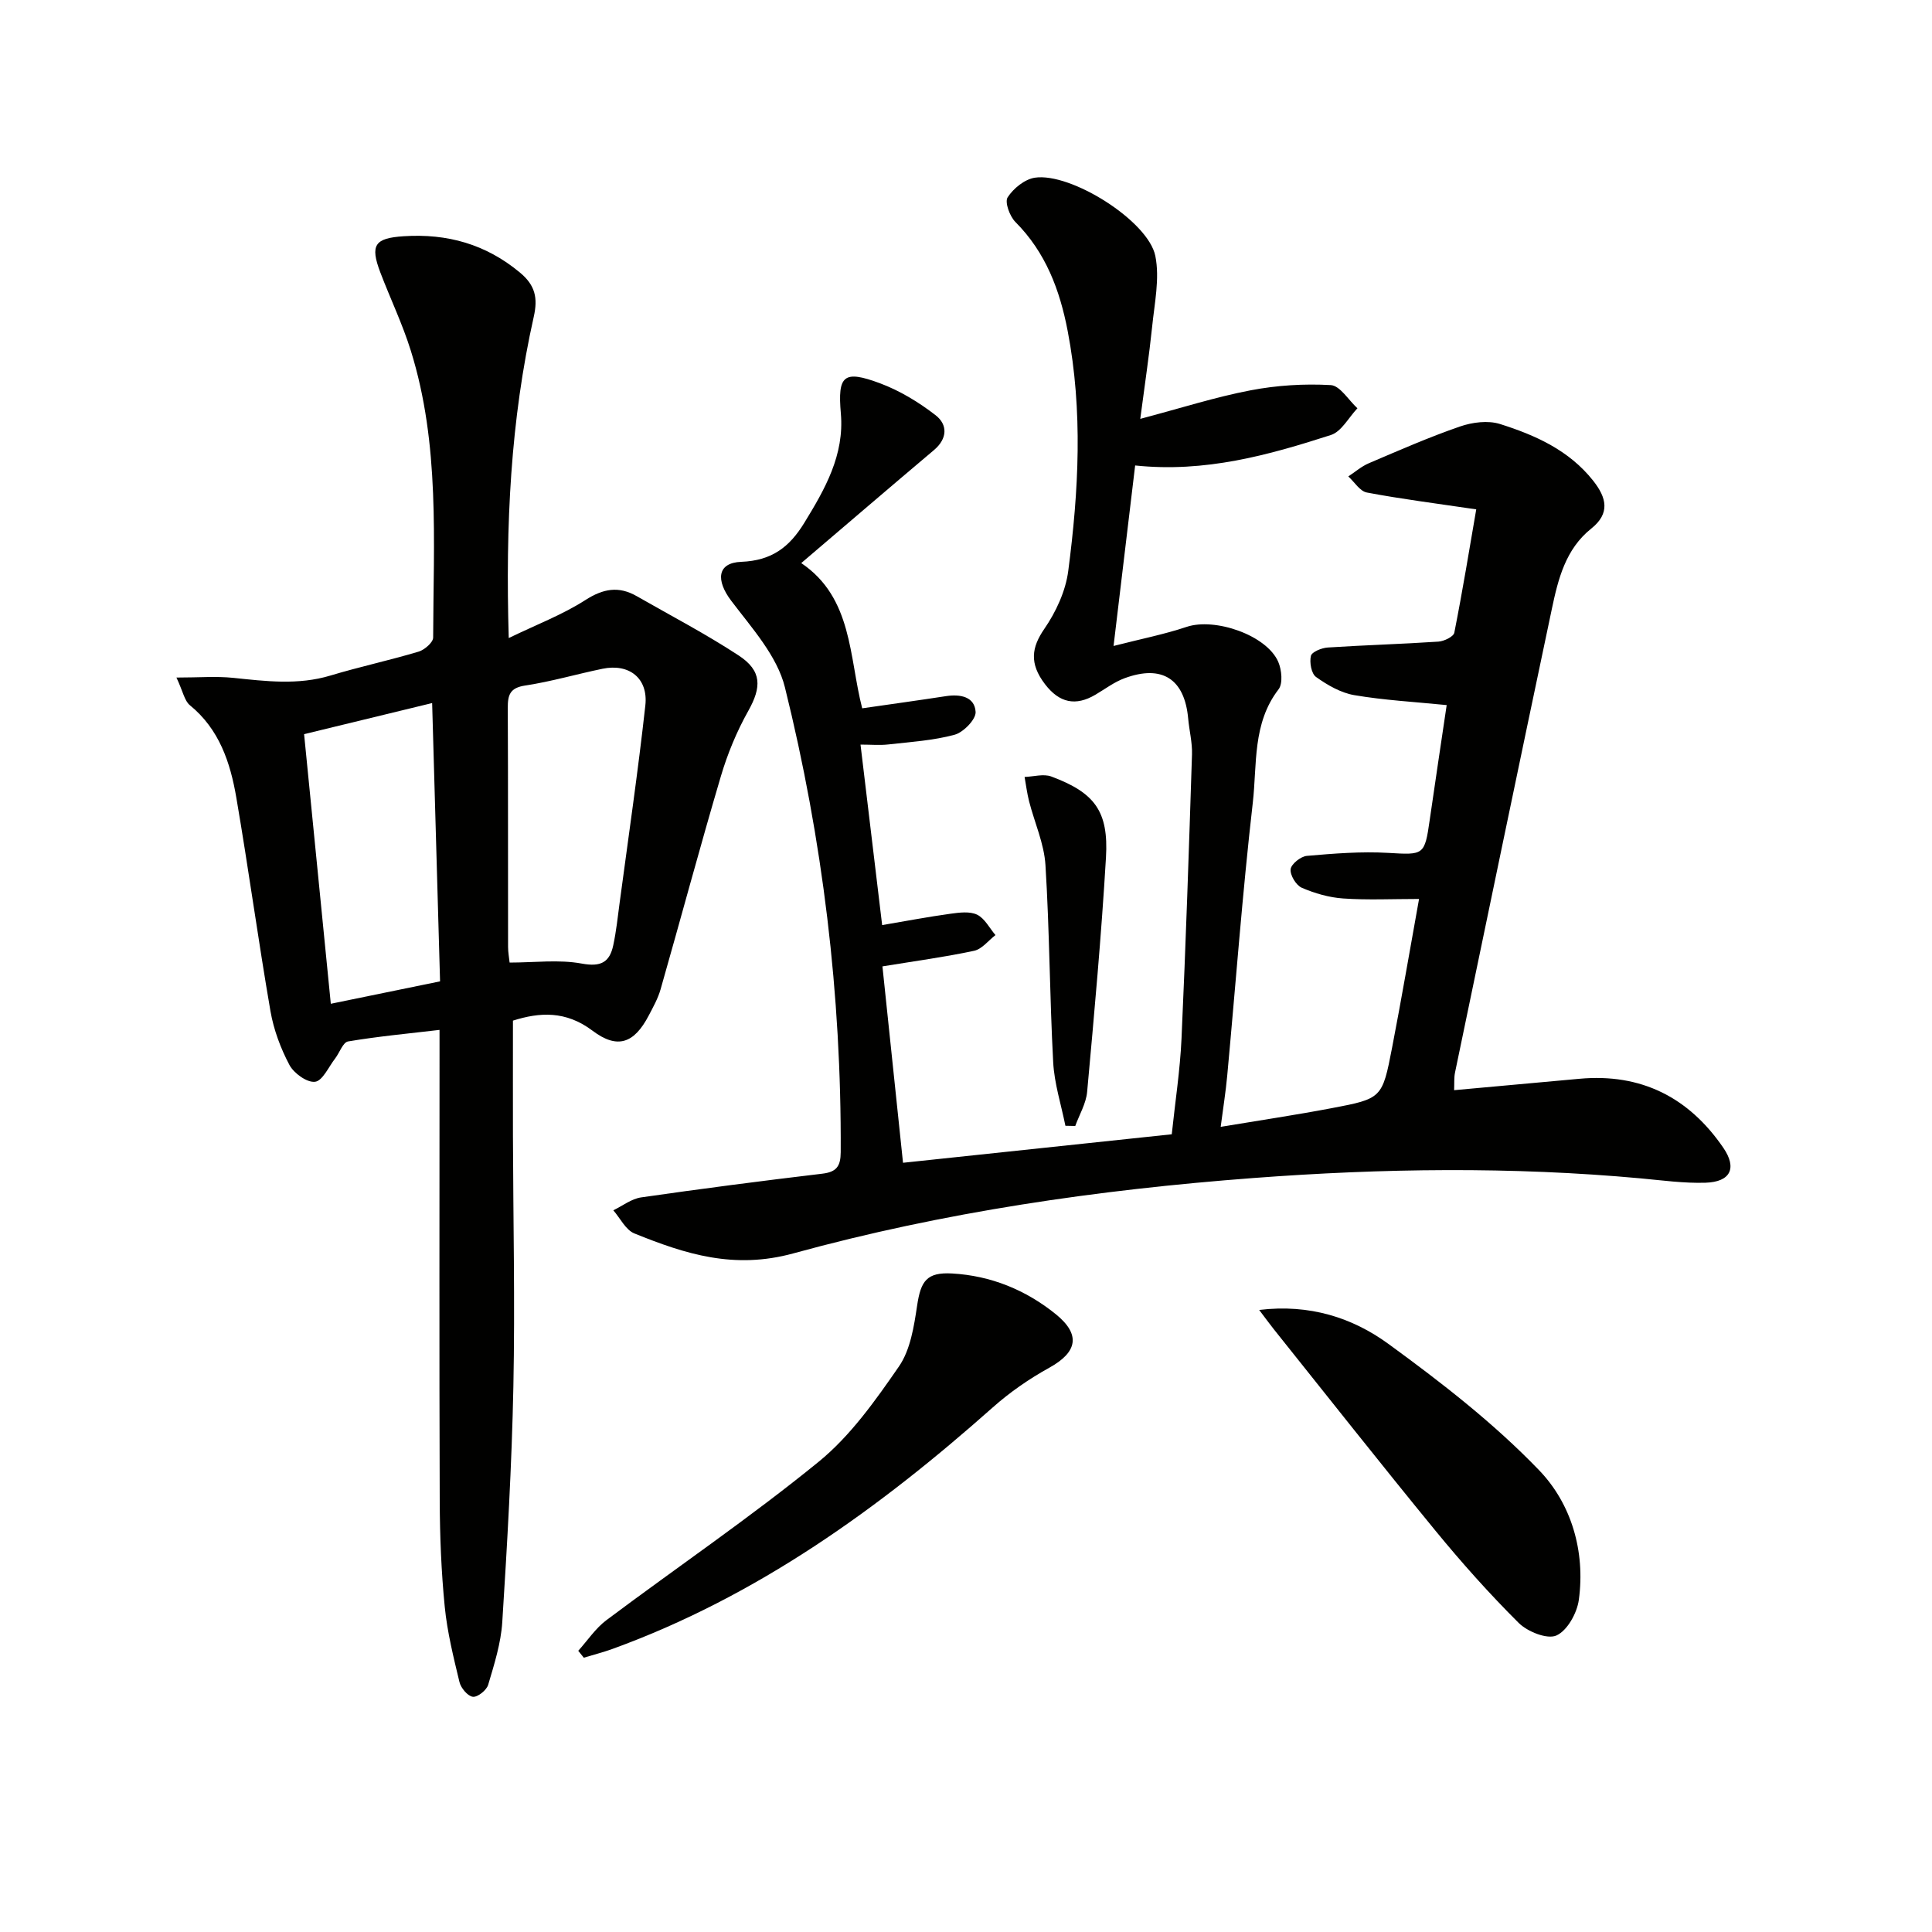
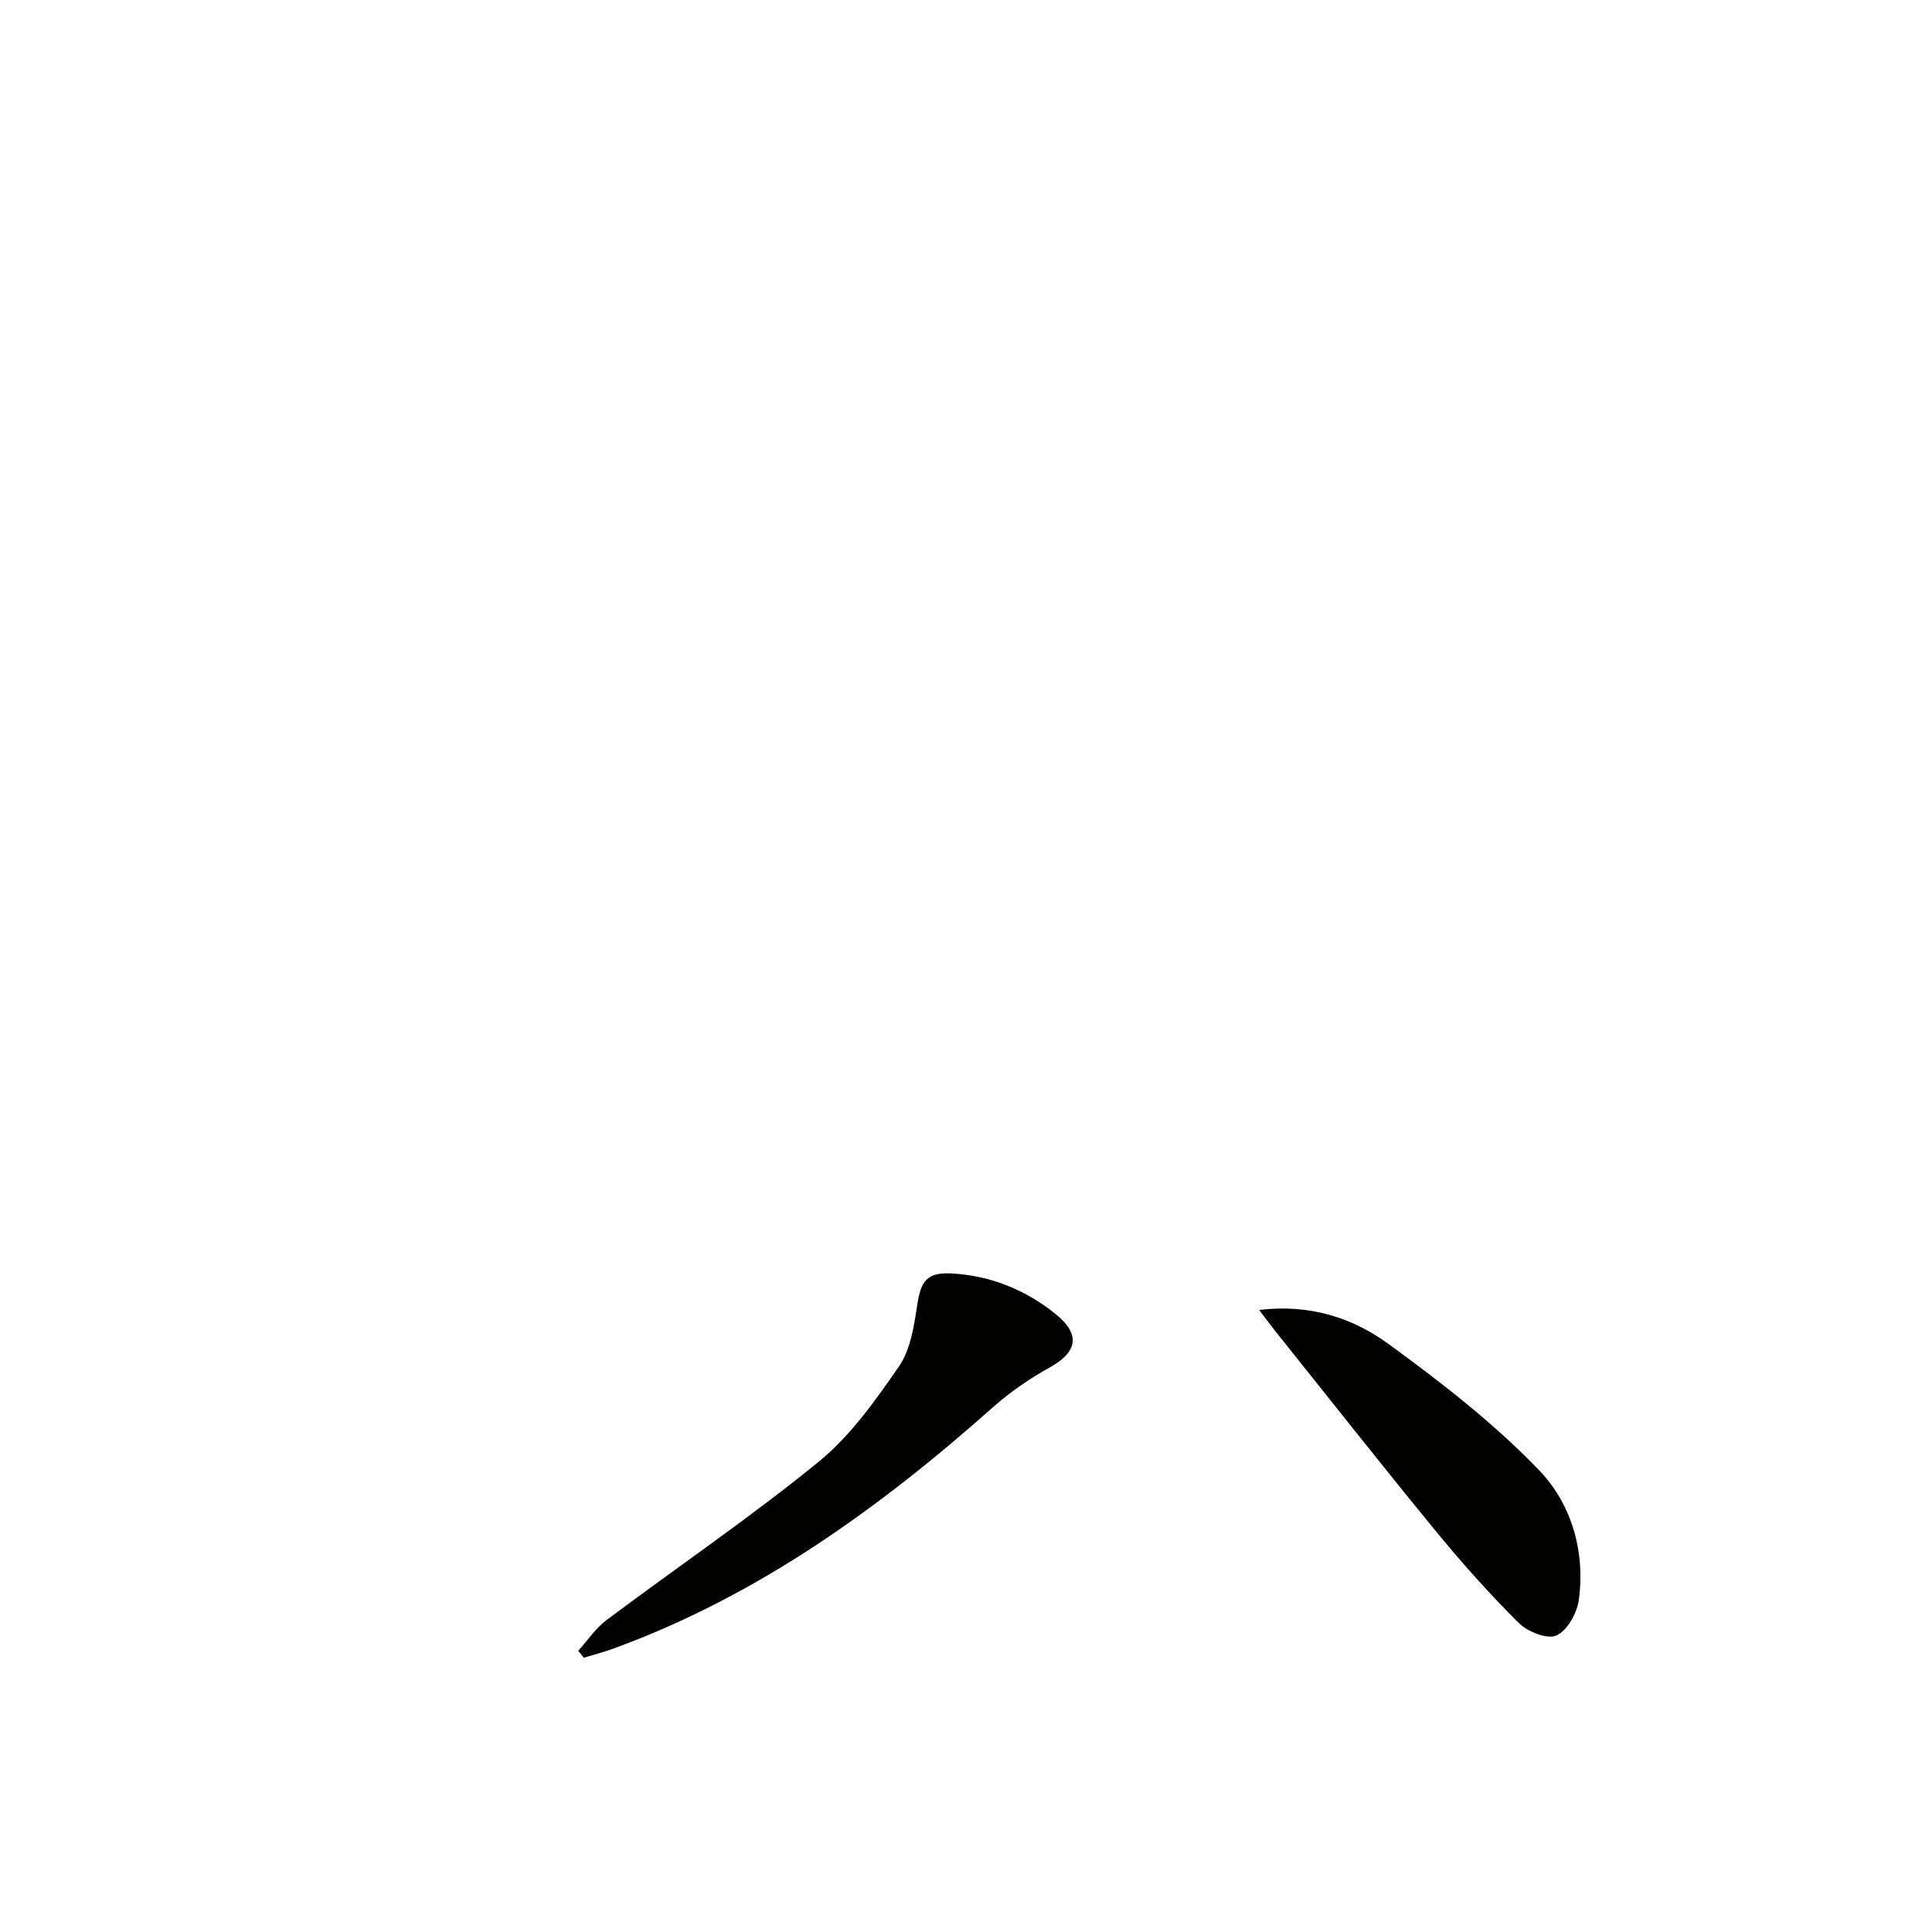
<svg xmlns="http://www.w3.org/2000/svg" enable-background="new 0 0 400 400" viewBox="0 0 400 400">
  <g fill="#010100">
-     <path d="m236.08 86.72c8.47-2.24 15.57-4.52 22.85-5.91 5.42-1.04 11.09-1.39 16.59-1.08 1.92.11 3.68 3.12 5.52 4.8-1.81 1.9-3.29 4.82-5.48 5.53-12.93 4.17-26.03 7.83-40.54 6.31-1.44 12.01-2.87 23.95-4.47 37.37 5.74-1.47 10.53-2.41 15.12-3.95 5.87-1.97 16.58 1.71 18.98 7.24.71 1.65.99 4.48.06 5.69-5.44 7.06-4.43 15.55-5.33 23.45-2.16 18.81-3.55 37.71-5.3 56.57-.3 3.26-.82 6.51-1.35 10.56 8.04-1.34 15.52-2.45 22.94-3.86 10.45-1.98 10.52-2.05 12.55-12.55 1.92-9.91 3.61-19.86 5.58-30.77-5.55 0-10.65.25-15.71-.1-2.91-.2-5.89-1.06-8.57-2.22-1.18-.51-2.45-2.62-2.31-3.84.13-1.08 2.1-2.65 3.36-2.76 5.59-.49 11.25-.94 16.83-.62 7.37.43 7.56.55 8.61-6.84 1.13-7.86 2.32-15.72 3.51-23.76-6.71-.67-12.99-1.01-19.14-2.06-2.79-.48-5.55-2.08-7.91-3.76-.97-.69-1.38-3.02-1.06-4.37.2-.83 2.23-1.65 3.49-1.73 7.63-.5 15.28-.71 22.91-1.22 1.17-.08 3.13-1.02 3.29-1.85 1.72-8.7 3.15-17.46 4.54-25.53-8.42-1.25-15.58-2.15-22.65-3.49-1.44-.27-2.57-2.18-3.84-3.33 1.41-.92 2.72-2.08 4.25-2.73 6.24-2.66 12.47-5.4 18.88-7.61 2.55-.88 5.8-1.3 8.29-.51 7.31 2.31 14.3 5.43 19.29 11.75 2.76 3.5 3.56 6.73-.41 9.9-5.33 4.25-6.86 10.47-8.16 16.65-6.75 31.97-13.39 63.96-20.04 95.95-.23 1.09-.13 2.25-.19 3.67 8.84-.8 17.39-1.58 25.94-2.36 12.78-1.17 22.65 3.85 29.79 14.28 2.9 4.23 1.49 7.08-3.69 7.24-4.46.14-8.94-.49-13.41-.9-26.74-2.45-53.46-2.09-80.24-.07-32.2 2.43-64.08 7.05-95.16 15.59-12.33 3.39-22.4.15-32.95-4.12-1.8-.73-2.93-3.15-4.36-4.79 1.91-.92 3.75-2.38 5.75-2.67 12.48-1.8 24.99-3.42 37.51-4.91 2.96-.35 3.8-1.54 3.82-4.45.16-32.57-3.73-64.7-11.55-96.24-1.61-6.52-6.87-12.31-11.12-17.93-3.18-4.2-2.97-7.87 2.08-8.06 6.34-.25 9.97-3.05 13.05-8.07 4.3-7.01 8.31-14.04 7.57-22.63-.68-7.87.51-9.1 8.12-6.26 4.1 1.53 8.03 3.92 11.5 6.61 2.51 1.95 2.48 4.83-.35 7.22-9.13 7.7-18.2 15.49-27.47 23.39 10.67 7.2 9.88 19.49 12.62 30.07 5.88-.85 11.61-1.64 17.34-2.52 2.97-.46 5.95.11 6.14 3.26.09 1.55-2.52 4.23-4.35 4.73-4.43 1.2-9.13 1.49-13.73 2.01-1.76.2-3.55.03-5.75.03 1.5 12.54 2.92 24.37 4.48 37.37 4.89-.83 9.5-1.71 14.15-2.35 1.83-.25 4-.54 5.52.2 1.57.77 2.55 2.76 3.79 4.22-1.46 1.12-2.79 2.9-4.42 3.25-5.98 1.28-12.07 2.1-18.98 3.23 1.4 13.38 2.82 26.93 4.26 40.66 18.92-2 37.06-3.93 55.64-5.9.7-6.68 1.72-13.23 2.02-19.81.89-19.61 1.54-39.22 2.17-58.84.08-2.46-.57-4.94-.79-7.42-.74-8.18-5.37-11.22-13.15-8.36-2.15.79-4.05 2.24-6.05 3.42-4.09 2.41-7.45 1.72-10.43-2.16-3.33-4.34-2.77-7.67-.16-11.46 2.42-3.51 4.42-7.83 4.96-12.01 2.16-16.52 3.06-33.12-.12-49.68-1.63-8.49-4.54-16.25-10.82-22.56-1.18-1.18-2.25-4.11-1.61-5.1 1.19-1.85 3.53-3.75 5.63-4.07 7.43-1.13 23.49 8.94 24.95 16.21.94 4.67-.18 9.82-.67 14.72-.61 5.89-1.5 11.75-2.45 19z" />
-     <path d="m36.53 140.28c4.66 0 8.24-.3 11.74.06 6.76.7 13.43 1.55 20.16-.48 6.03-1.82 12.21-3.14 18.25-4.95 1.22-.37 3-1.91 3-2.91.05-19.92 1.44-39.99-4.63-59.41-1.72-5.52-4.25-10.78-6.31-16.19-2.16-5.69-1.16-7.1 4.84-7.49 9.01-.59 17.01 1.64 24.08 7.53 3.17 2.64 3.72 5.26 2.85 9.14-4.8 21.37-5.87 43.07-5.18 66.52 5.8-2.81 11.16-4.84 15.87-7.87 3.71-2.38 6.92-2.93 10.63-.8 7.06 4.04 14.3 7.82 21.09 12.27 4.87 3.19 4.76 6.57 2 11.49-2.39 4.26-4.31 8.9-5.69 13.59-4.33 14.63-8.27 29.37-12.46 44.04-.54 1.9-1.54 3.68-2.46 5.44-2.99 5.71-6.43 7.06-11.63 3.14-5.54-4.18-10.96-3.84-16.48-2.09 0 8.03-.02 15.96 0 23.88.05 17.28.44 34.57.09 51.85-.33 16.28-1.27 32.55-2.3 48.81-.28 4.38-1.66 8.72-2.92 12.97-.33 1.12-2.19 2.6-3.17 2.48-1.06-.13-2.47-1.8-2.77-3.04-1.24-5.15-2.53-10.34-3.05-15.59-.72-7.27-1.01-14.6-1.04-21.91-.11-30.65-.04-61.3-.04-91.95 0-1.81 0-3.63 0-5.58-6.57.77-12.79 1.35-18.94 2.39-1.06.18-1.76 2.35-2.69 3.55-1.34 1.73-2.58 4.6-4.14 4.8-1.65.21-4.38-1.75-5.3-3.47-1.83-3.45-3.26-7.29-3.93-11.13-2.54-14.71-4.55-29.51-7.07-44.22-1.24-7.26-3.52-14.18-9.64-19.16-1.1-.92-1.4-2.82-2.76-5.71zm68.98 59.01c5.16 0 10.2-.67 14.95.21 3.97.73 5.76-.28 6.51-3.8.62-2.9.93-5.86 1.32-8.8 1.82-13.61 3.81-27.2 5.32-40.84.63-5.64-3.35-8.74-8.86-7.6-5.35 1.1-10.63 2.66-16.02 3.47-3.17.48-3.61 1.96-3.6 4.65.08 16.48.03 32.97.06 49.46 0 1.13.22 2.26.32 3.25zm-16.04-53.73c-9.03 2.19-17.59 4.27-26.51 6.44 1.81 18.27 3.62 36.51 5.53 55.82 8.12-1.67 15.18-3.12 22.62-4.64-.54-19.29-1.08-38.02-1.64-57.62z" />
-     <path d="m119.72 341.78c1.93-2.14 3.58-4.66 5.84-6.35 14.63-10.96 29.79-21.26 43.95-32.8 6.56-5.35 11.73-12.66 16.6-19.71 2.38-3.45 3.12-8.28 3.77-12.61.76-5.12 2-6.94 7.24-6.65 8.03.45 15.28 3.42 21.47 8.43 5.26 4.26 4.42 7.89-1.34 11.08-4.16 2.3-8.17 5.07-11.72 8.23-23.55 20.92-48.79 39.11-78.69 49.98-1.95.71-3.98 1.22-5.97 1.83-.38-.48-.77-.96-1.15-1.43z" />
+     <path d="m119.72 341.78c1.93-2.14 3.58-4.66 5.84-6.35 14.63-10.96 29.79-21.26 43.95-32.8 6.56-5.35 11.73-12.66 16.6-19.71 2.38-3.45 3.12-8.28 3.77-12.61.76-5.12 2-6.94 7.24-6.65 8.03.45 15.28 3.42 21.47 8.43 5.26 4.26 4.42 7.89-1.34 11.08-4.16 2.3-8.17 5.07-11.72 8.23-23.55 20.92-48.79 39.11-78.69 49.98-1.95.71-3.98 1.22-5.97 1.83-.38-.48-.77-.96-1.15-1.43" />
    <path d="m260.7 271.21c10.46-1.27 19.33 1.62 26.74 7.02 10.97 7.99 21.85 16.43 31.22 26.17 6.66 6.92 9.59 16.77 8.22 26.83-.37 2.74-2.39 6.37-4.64 7.38-1.9.85-5.97-.78-7.8-2.59-6.09-6.06-11.84-12.51-17.29-19.16-11.28-13.76-22.29-27.74-33.4-41.63-.91-1.14-1.76-2.32-3.05-4.02z" />
-     <path d="m220.58 233.08c-.88-4.39-2.3-8.76-2.53-13.18-.73-13.59-.75-27.22-1.6-40.81-.28-4.45-2.26-8.78-3.39-13.19-.42-1.65-.63-3.36-.93-5.04 1.85-.06 3.91-.69 5.51-.1 9 3.35 11.9 7.18 11.34 16.76-.95 16.2-2.43 32.37-3.9 48.54-.22 2.41-1.61 4.71-2.46 7.06-.69-.01-1.37-.03-2.04-.04z" />
  </g>
</svg>